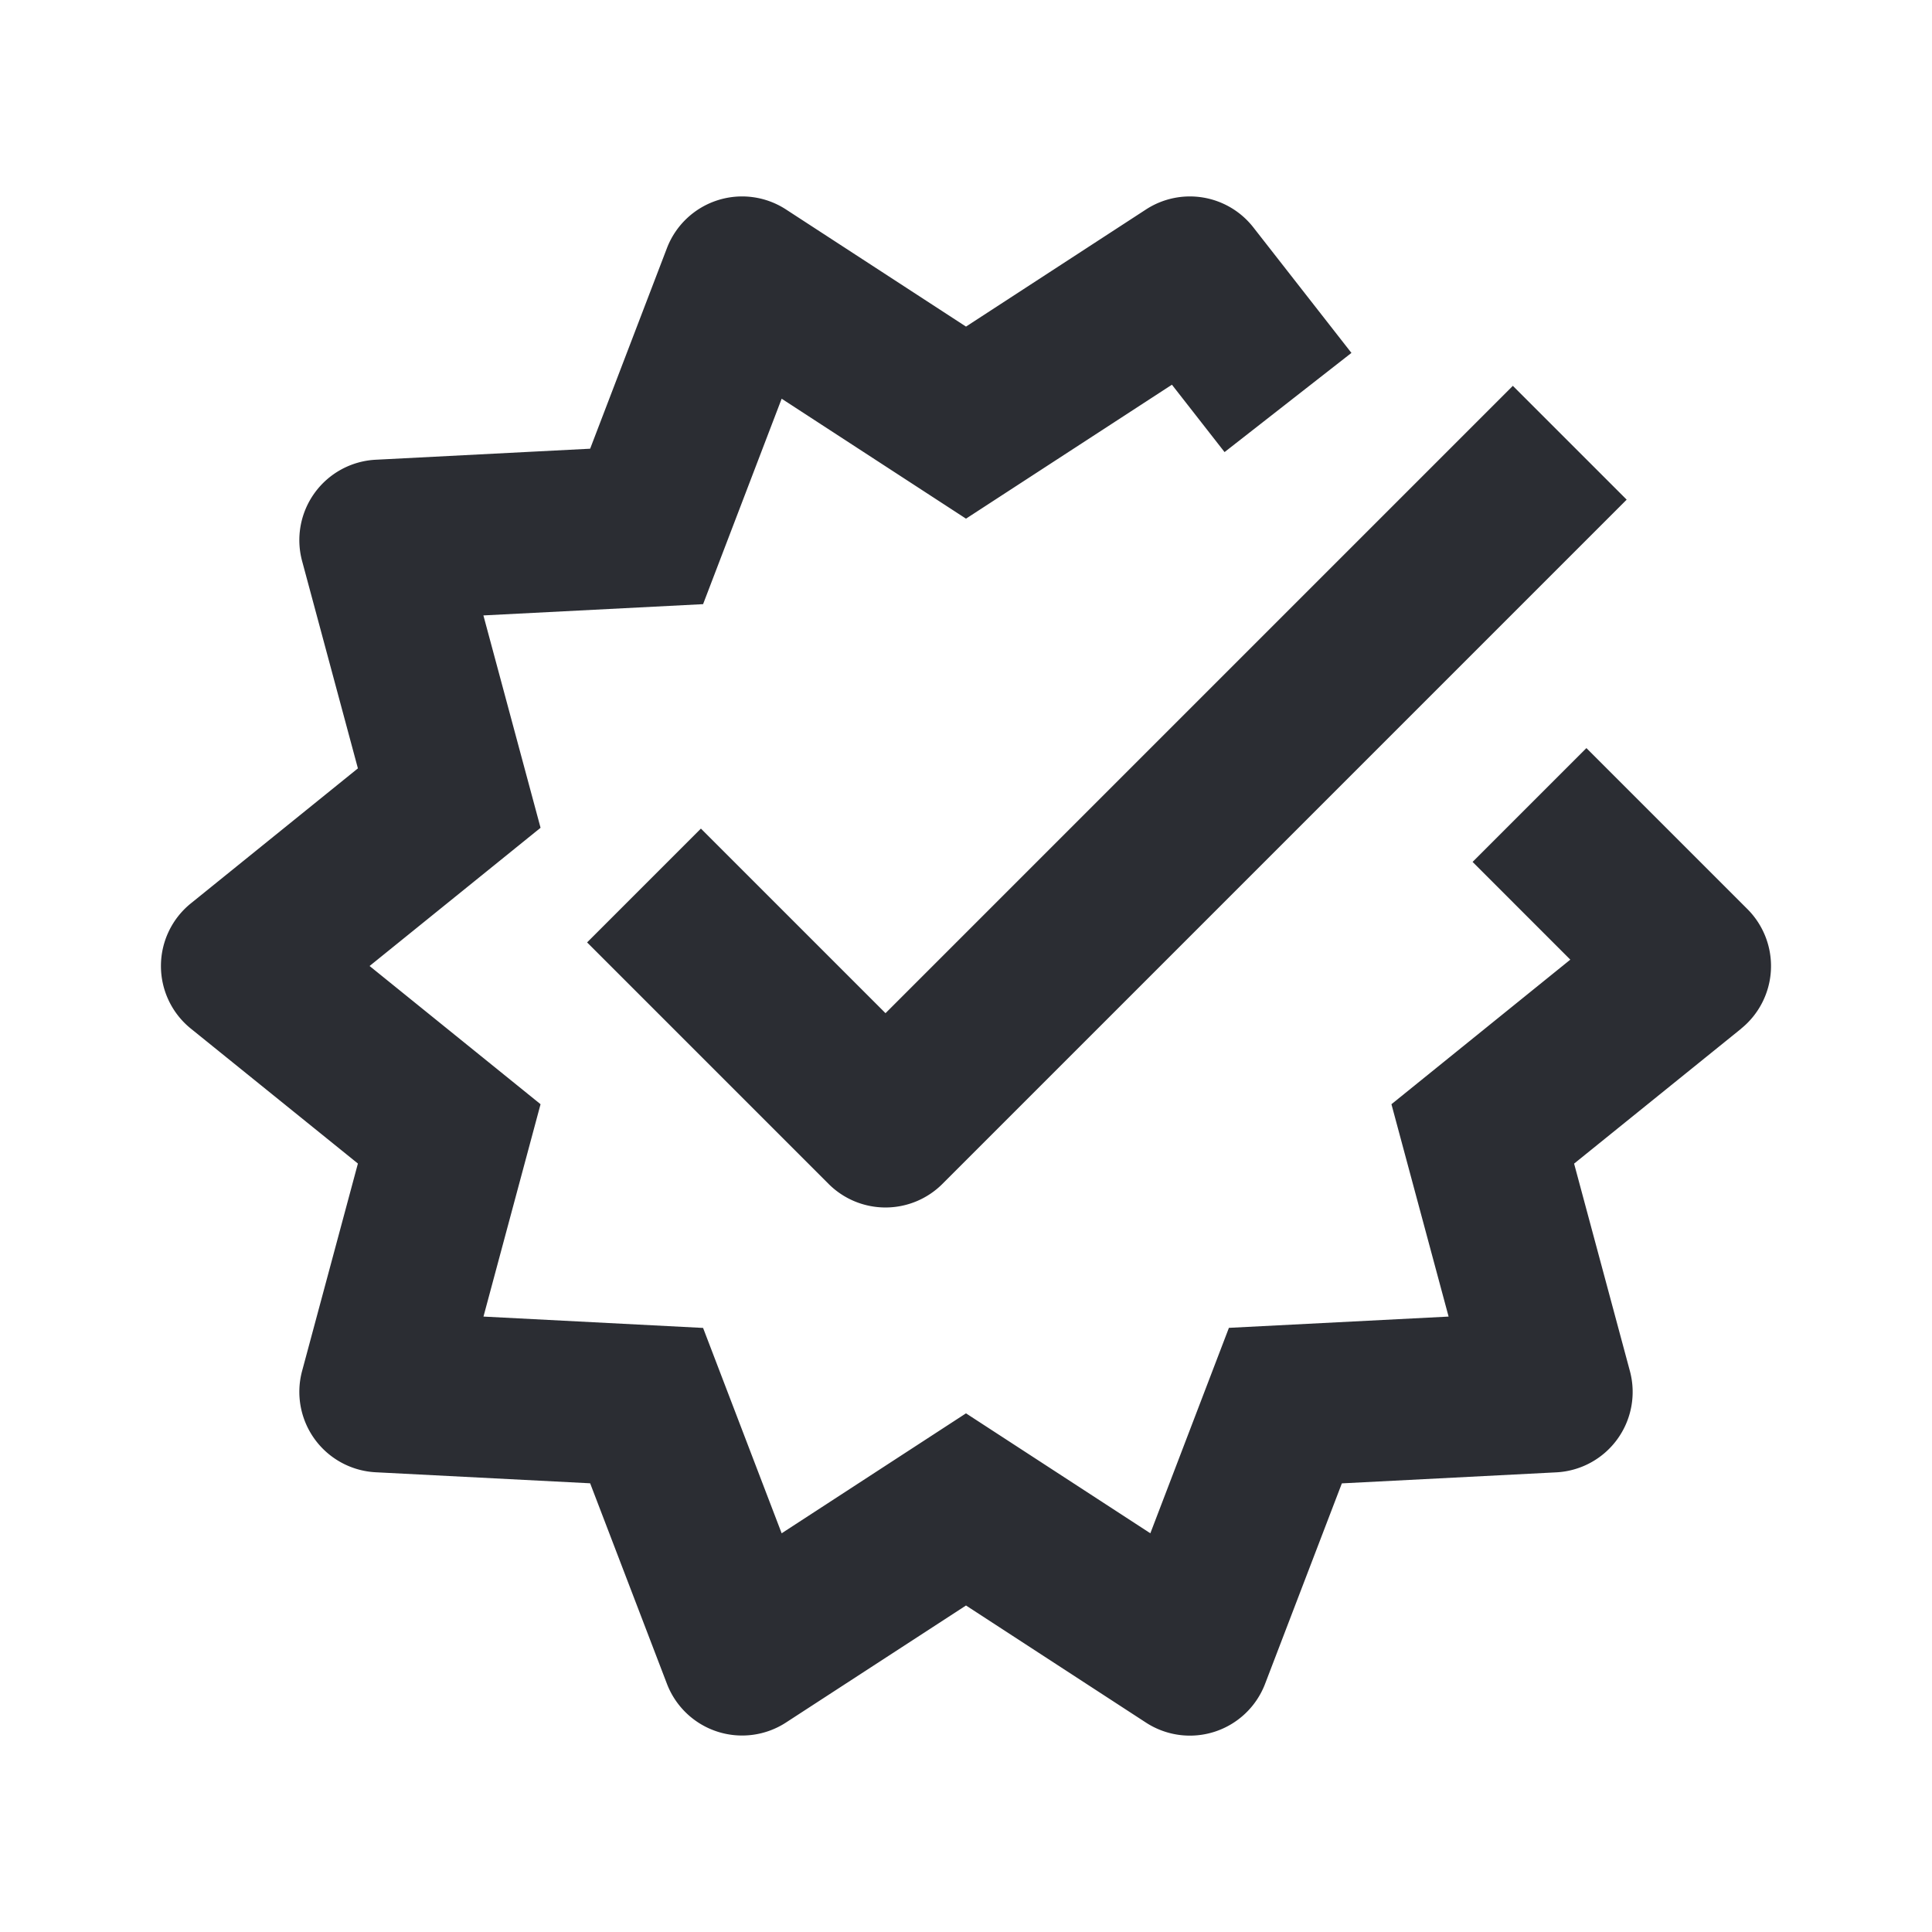
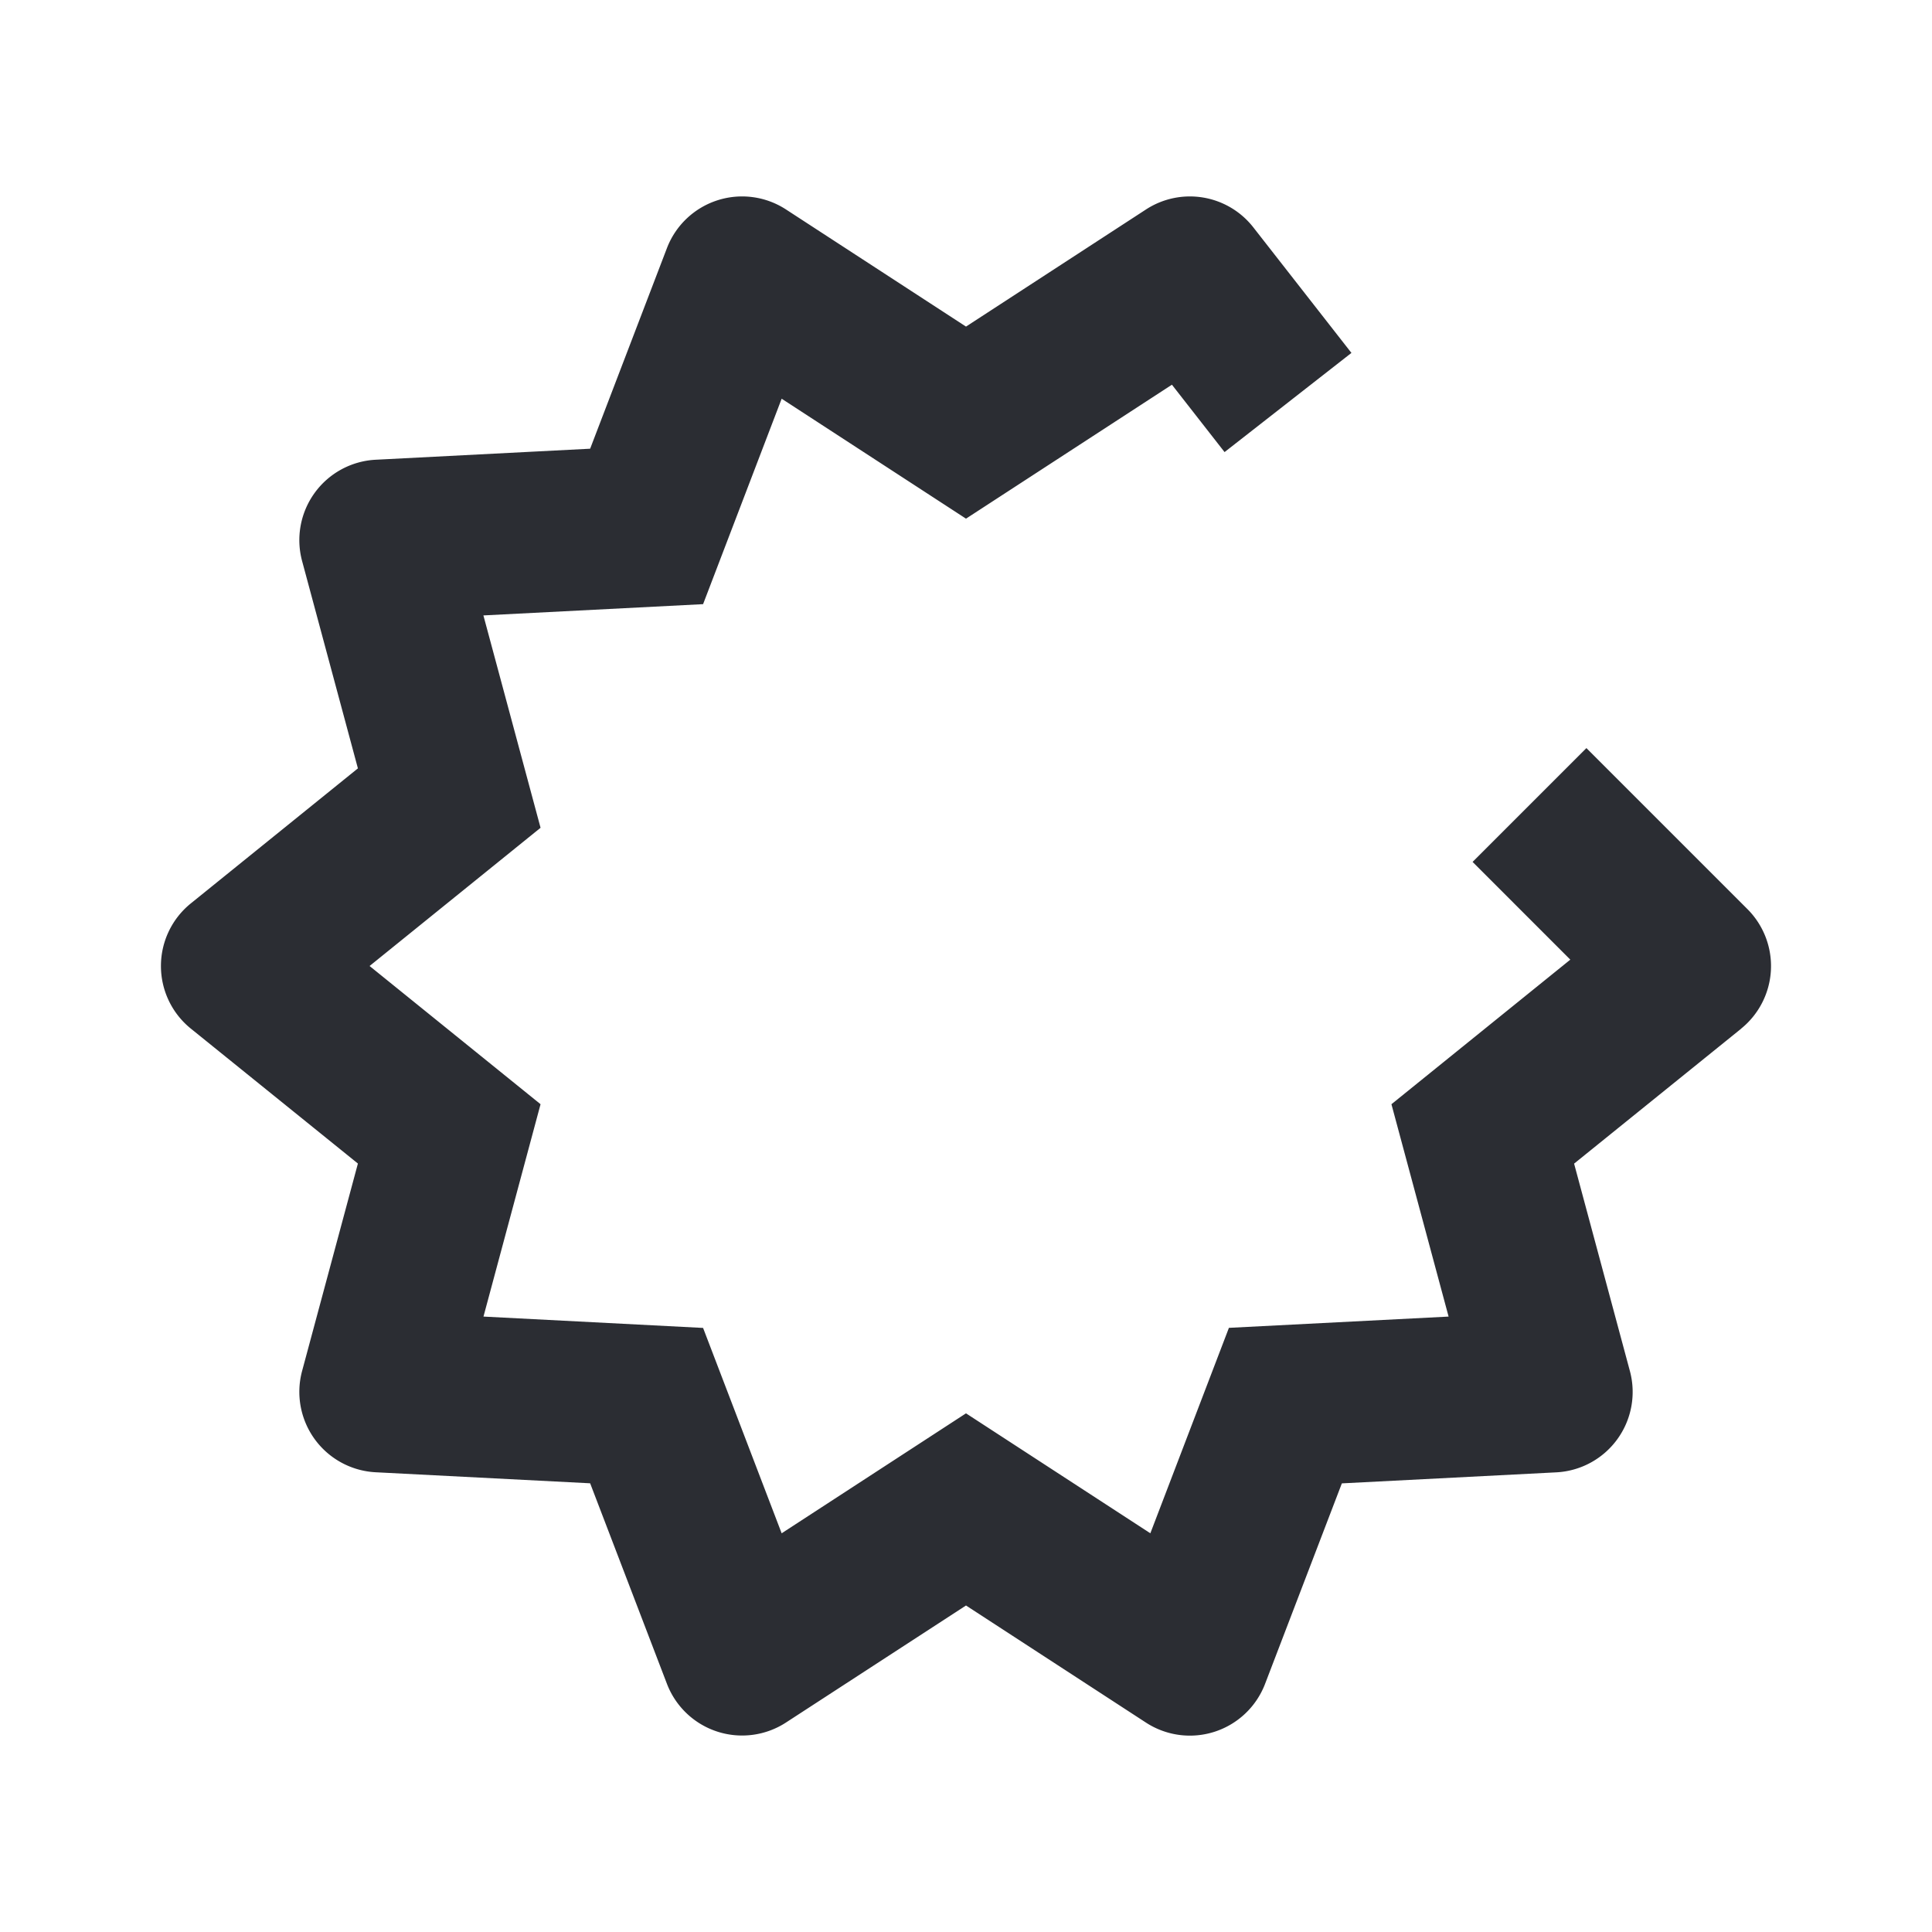
<svg xmlns="http://www.w3.org/2000/svg" width="24" height="24" viewBox="0 0 24 24">
  <g fill="#2B2D33">
    <path d="M21.629 12.778a1 1 0 00.078-1.485l-2-2-1.414 1.414 1.214 1.214-2.222 1.796.71 2.638-2.729.14-.976 2.552-2.29-1.49-2.29 1.49-.976-2.551-2.728-.141.709-2.638L4.591 12l2.124-1.717-.71-2.638 2.729-.14.976-2.552L12 6.443l2.558-1.664.654.837 1.576-1.232-1.219-1.56a1 1 0 00-1.333-.222L12 4.057 9.764 2.602a1 1 0 00-1.479.48l-.954 2.492-2.664.137a1 1 0 00-.914 1.259l.693 2.575-2.075 1.677a1 1 0 000 1.556l2.075 1.676-.693 2.576a1 1 0 00.914 1.259l2.664.137.954 2.491a1 1 0 001.48.48L12 19.944l2.236 1.455a1 1 0 001.479-.481l.954-2.491 2.664-.137a1 1 0 00.914-1.259l-.693-2.576 2.075-1.676z" />
-     <path d="M11.707 14.707l8.5-8.5-1.414-1.414L11 12.586l-2.293-2.293-1.414 1.414 3 3a1 1 0 001.414 0z" />
  </g>
</svg>